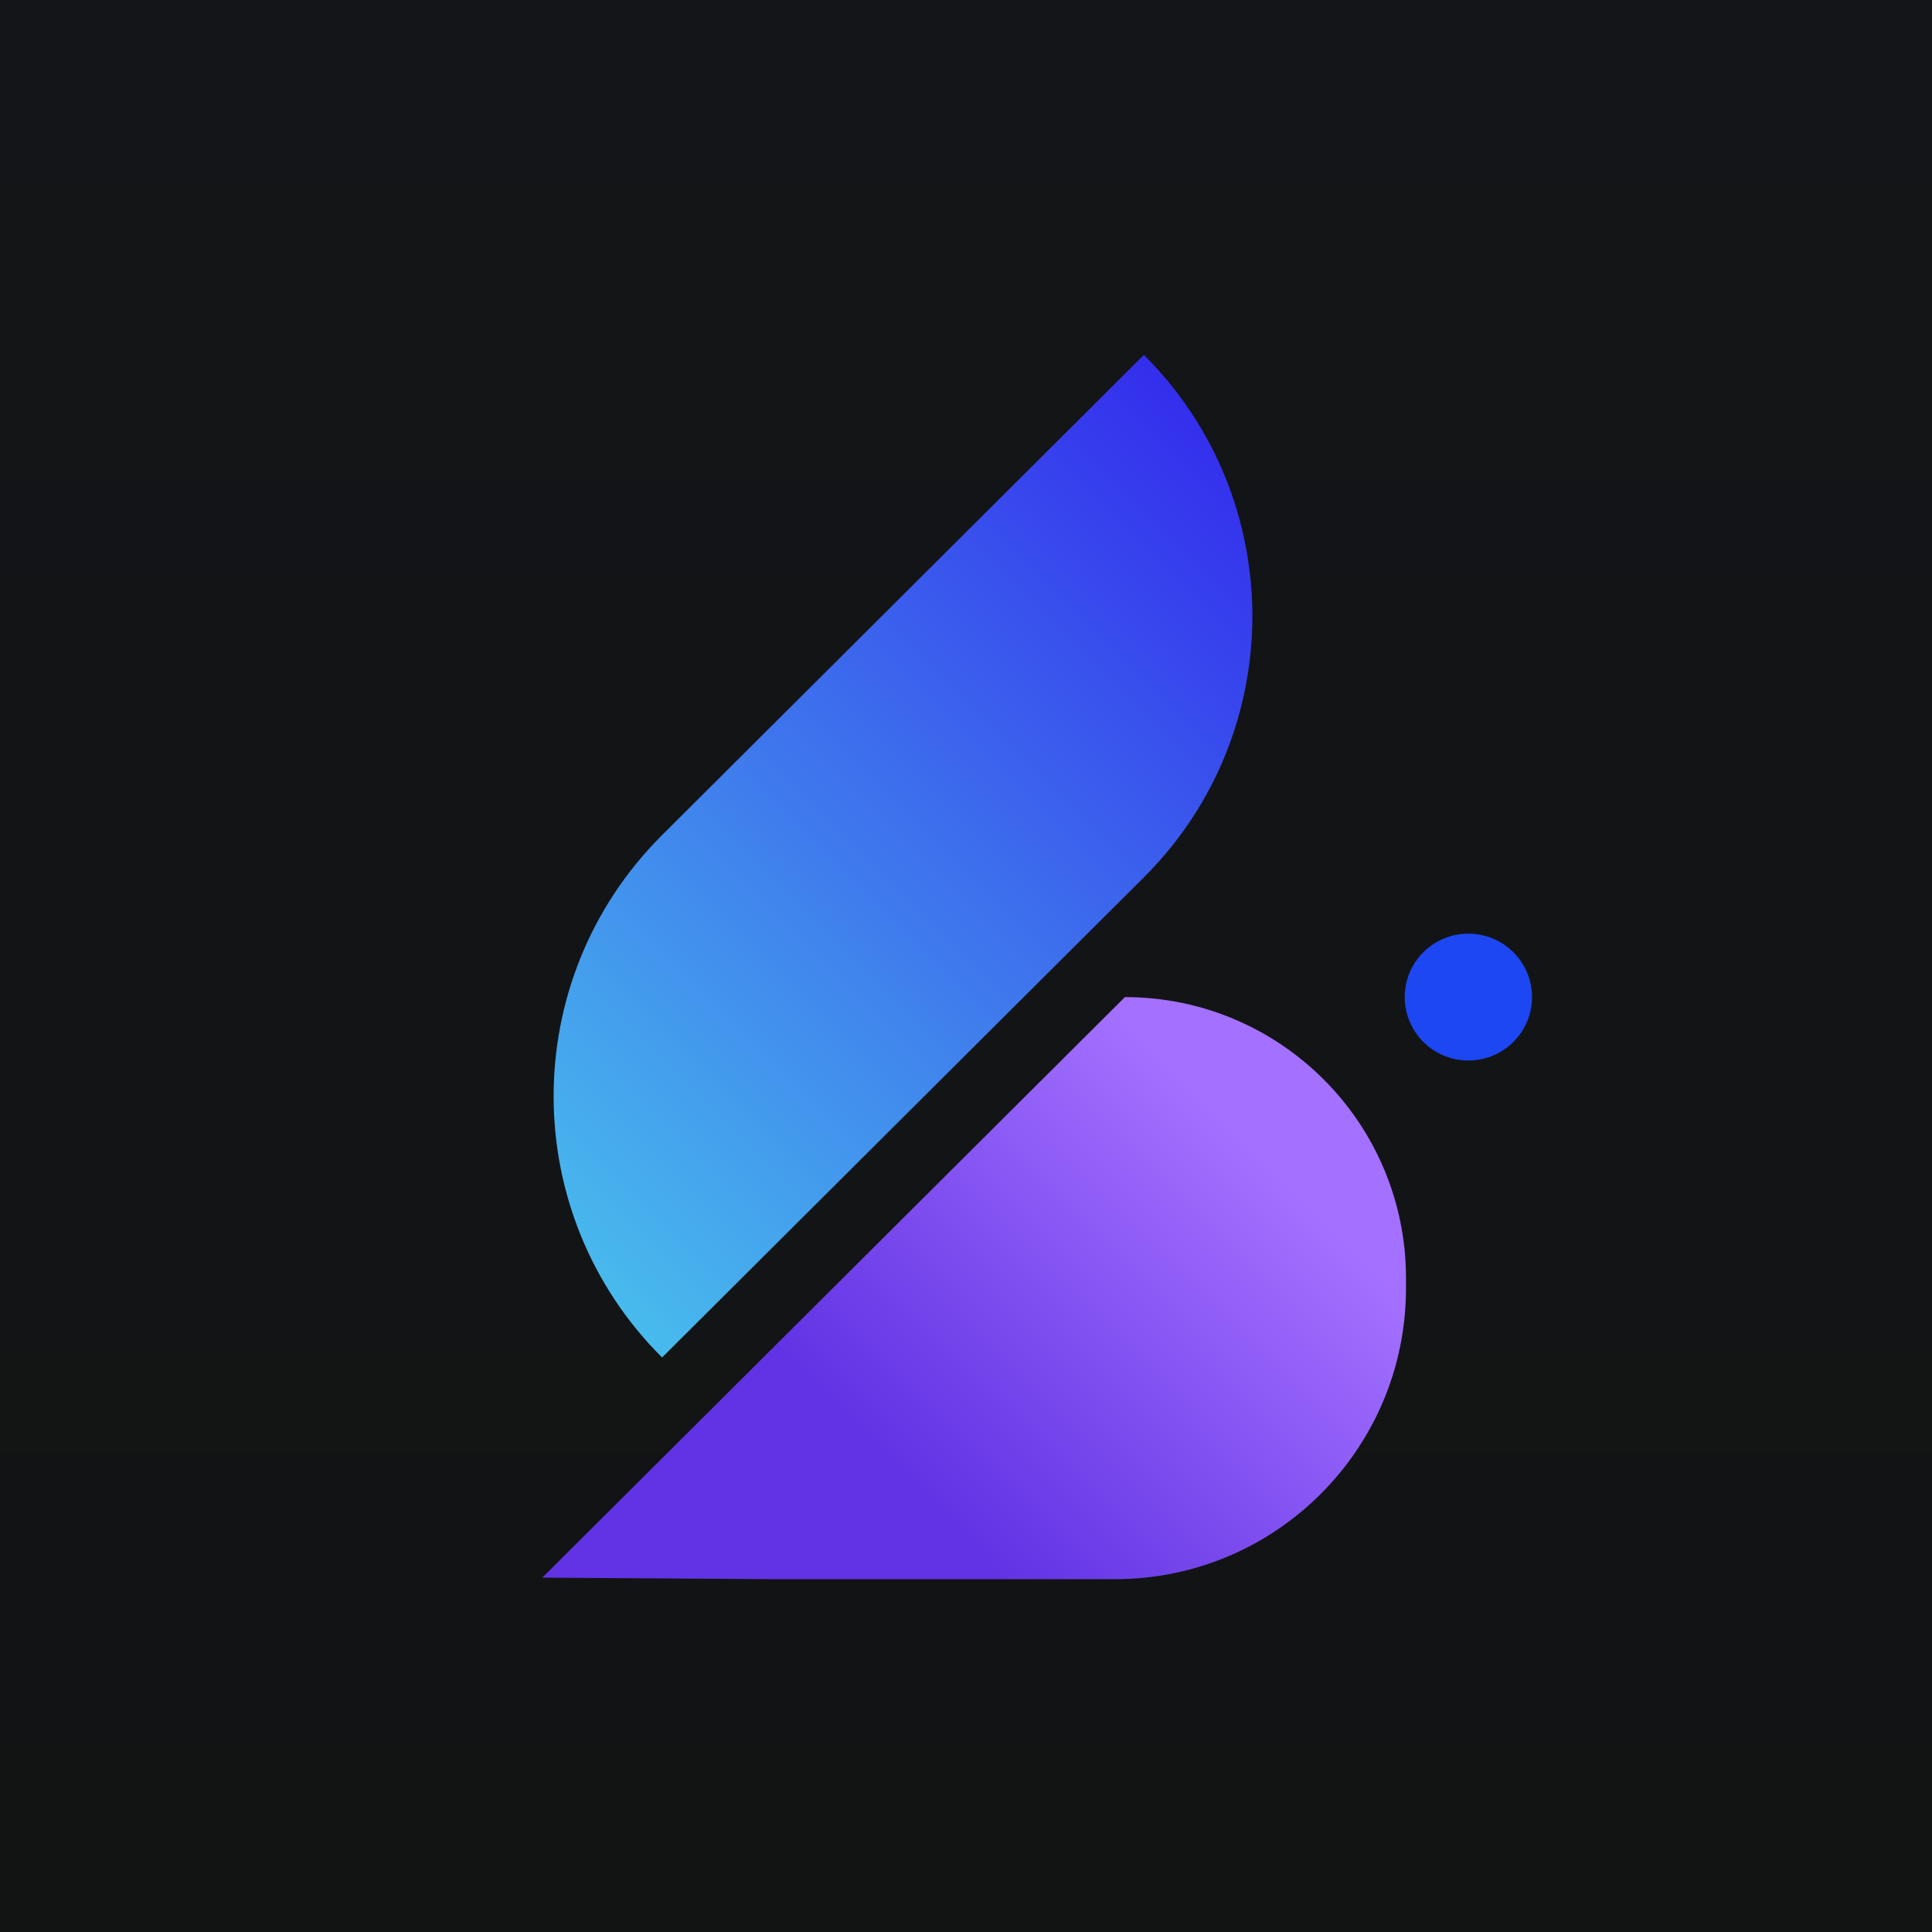
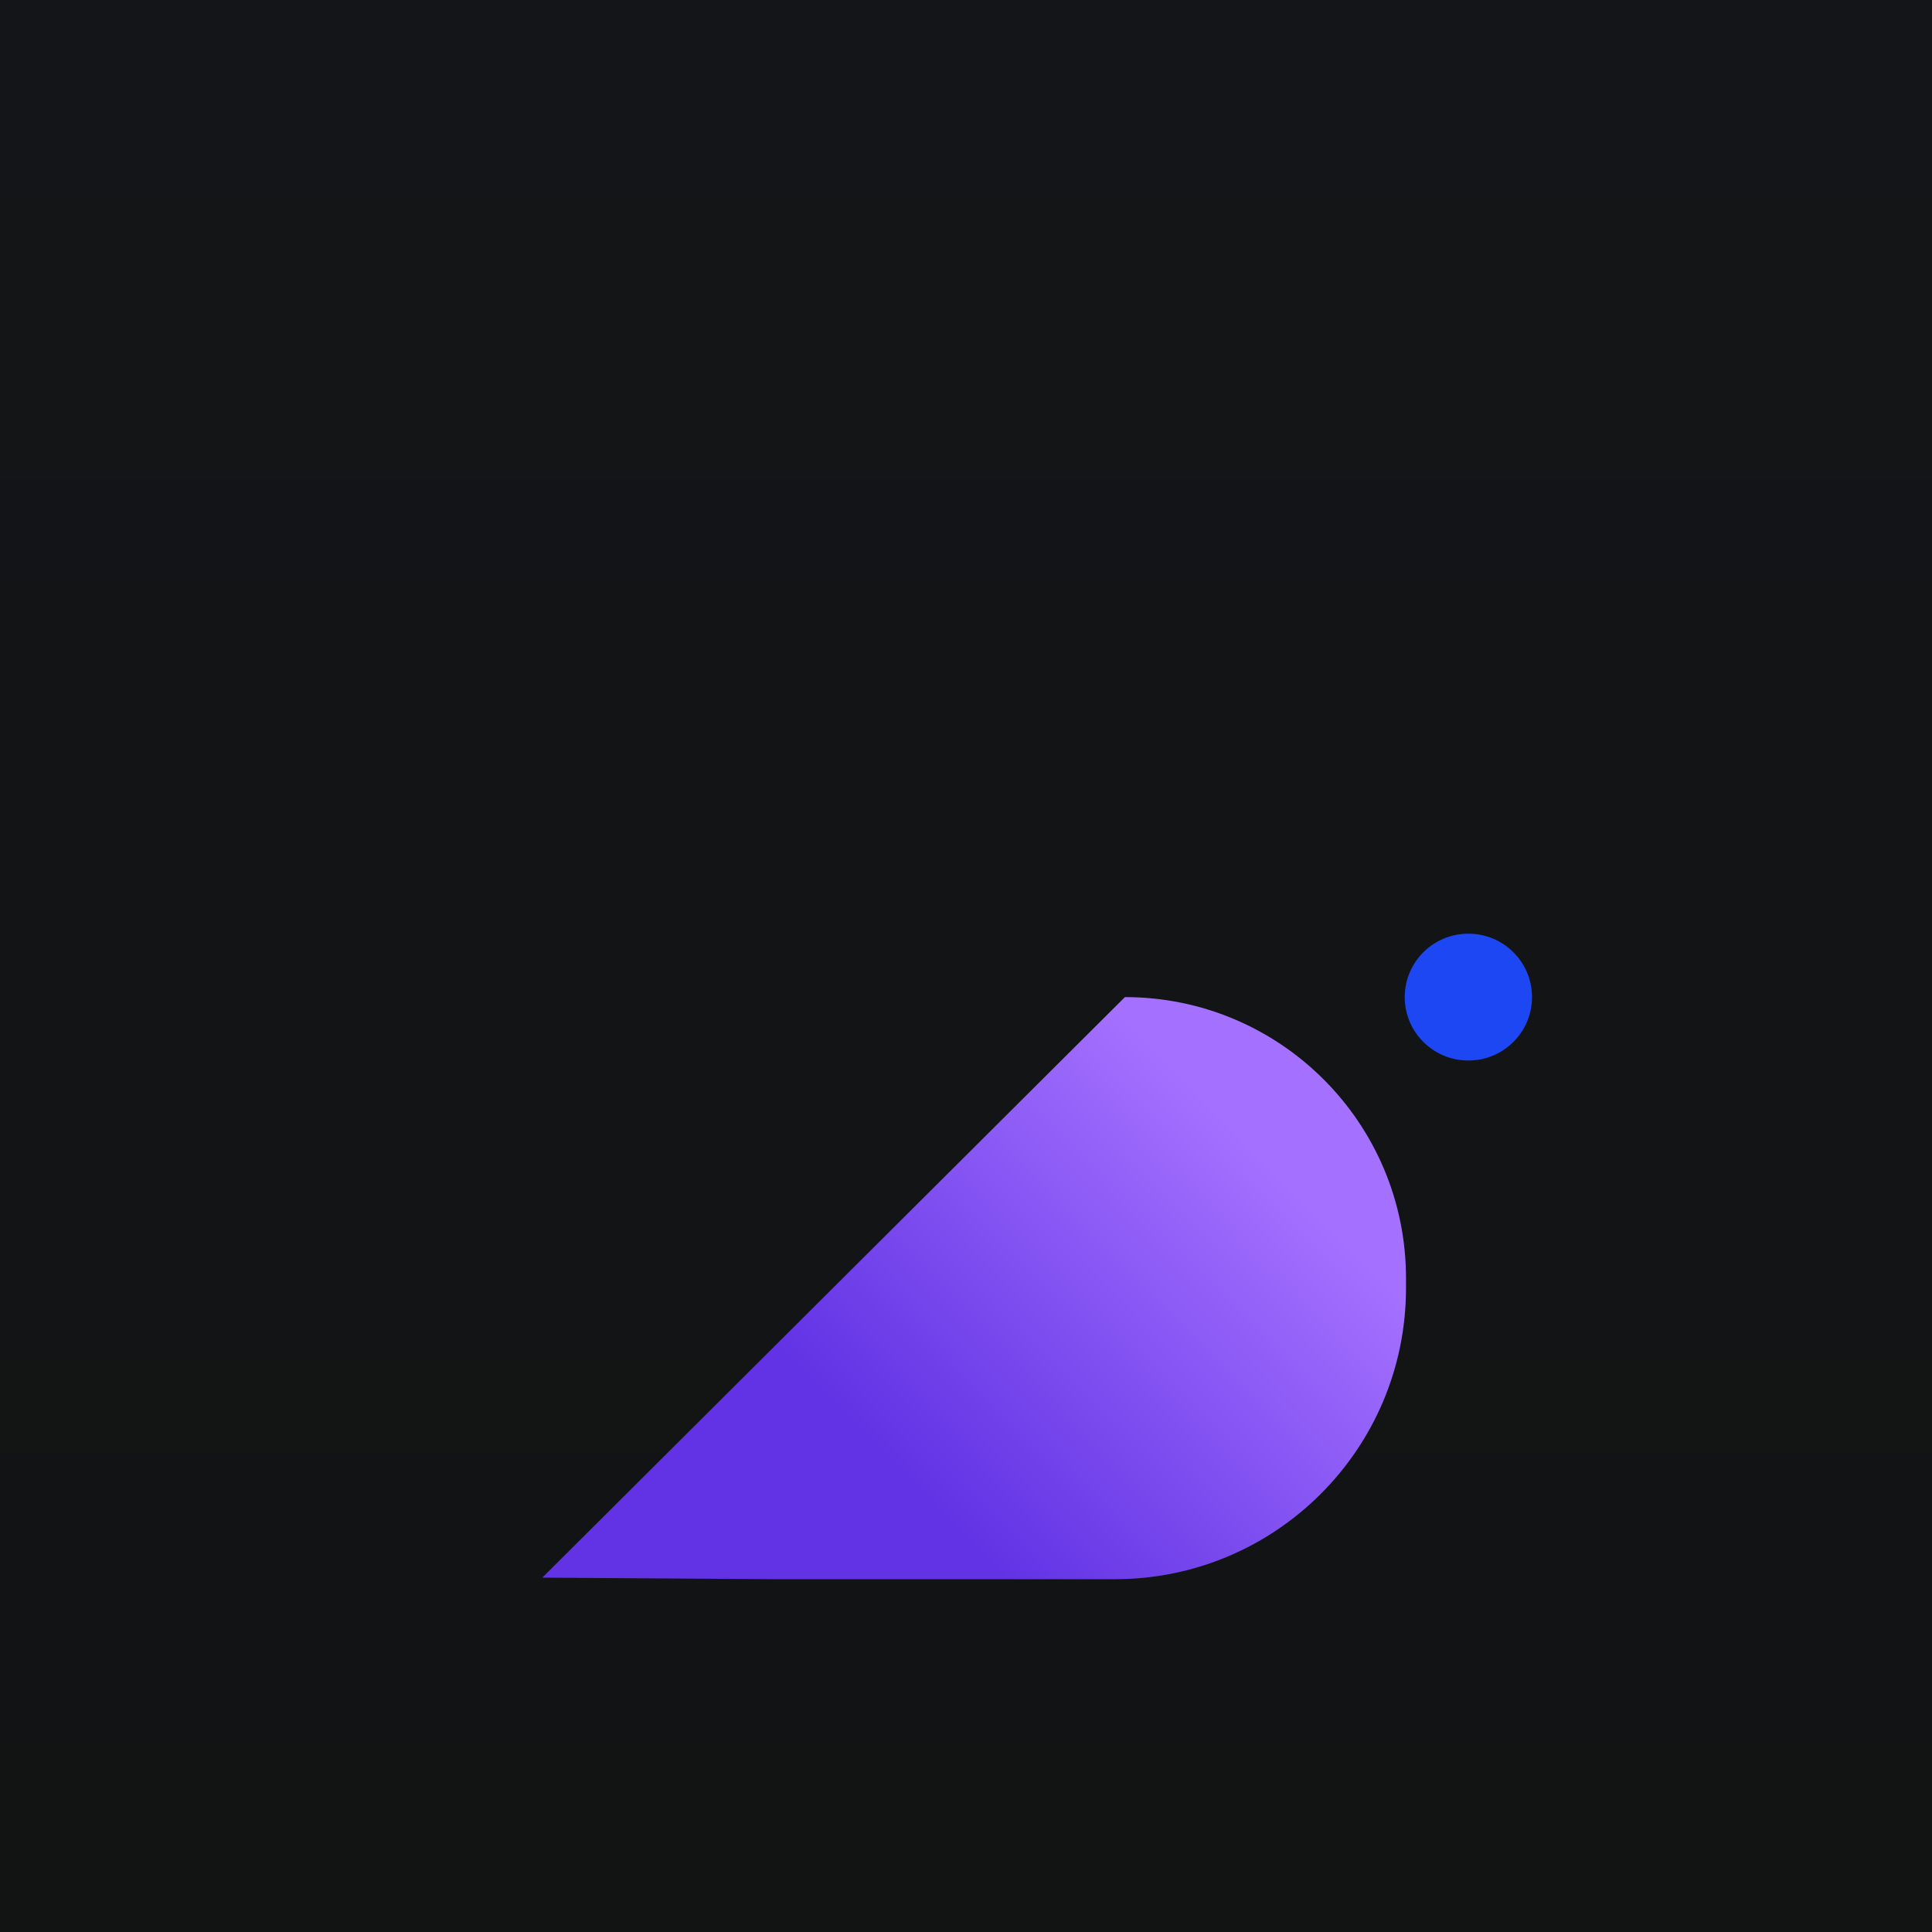
<svg xmlns="http://www.w3.org/2000/svg" width="1024px" height="1024px" viewBox="0 0 1024 1024" version="1.1">
  <title>画板</title>
  <defs>
    <linearGradient x1="50%" y1="0%" x2="50%" y2="100%" id="linearGradient-1">
      <stop stop-color="#141518" offset="0%" />
      <stop stop-color="#121313" offset="100%" />
    </linearGradient>
    <linearGradient x1="50%" y1="0%" x2="50%" y2="100%" id="linearGradient-2">
      <stop stop-color="#342EED" offset="0%" />
      <stop stop-color="#48BBED" offset="100%" />
    </linearGradient>
    <linearGradient x1="89.579%" y1="36.519%" x2="35.403%" y2="72.708%" id="linearGradient-3">
      <stop stop-color="#A470FF" offset="0%" />
      <stop stop-color="#6133E4" offset="100%" />
    </linearGradient>
  </defs>
  <g id="画板" stroke="none" stroke-width="1" fill="none" fill-rule="evenodd">
    <rect fill="#000000" x="0" y="0" width="1024" height="1024" />
    <rect id="矩形" fill="url(#linearGradient-1)" x="0" y="0" width="1024" height="1024" />
    <g id="编组" transform="translate(212, 187)">
      <g id="编组-2" transform="translate(-0, 0)">
-         <path d="M169.017,-11.374 C276.966,-11.557 364.625,75.804 364.808,183.753 C364.808,183.974 364.808,184.196 364.808,184.417 L364.196,544.968 L364.196,544.968 C256.247,545.151 168.588,457.79 168.405,349.841 C168.405,349.619 168.405,349.398 168.405,349.177 L169.017,-11.374 L169.017,-11.374 Z" id="矩形" fill="url(#linearGradient-2)" transform="translate(266.606, 266.797) rotate(45) translate(-266.606, -266.797)" />
        <path d="M75.415,649.183 L384.222,341.481 C466.508,341.481 533.213,408.187 533.213,490.472 L533.213,495.741 C533.213,580.936 464.149,650 378.954,650 L199.149,650 L199.149,650 L75.415,649.183 Z" id="矩形" fill="url(#linearGradient-3)" />
        <ellipse id="椭圆形" fill="#1C47F2" cx="566.265" cy="341.481" rx="33.735" ry="33.621" />
      </g>
    </g>
  </g>
</svg>